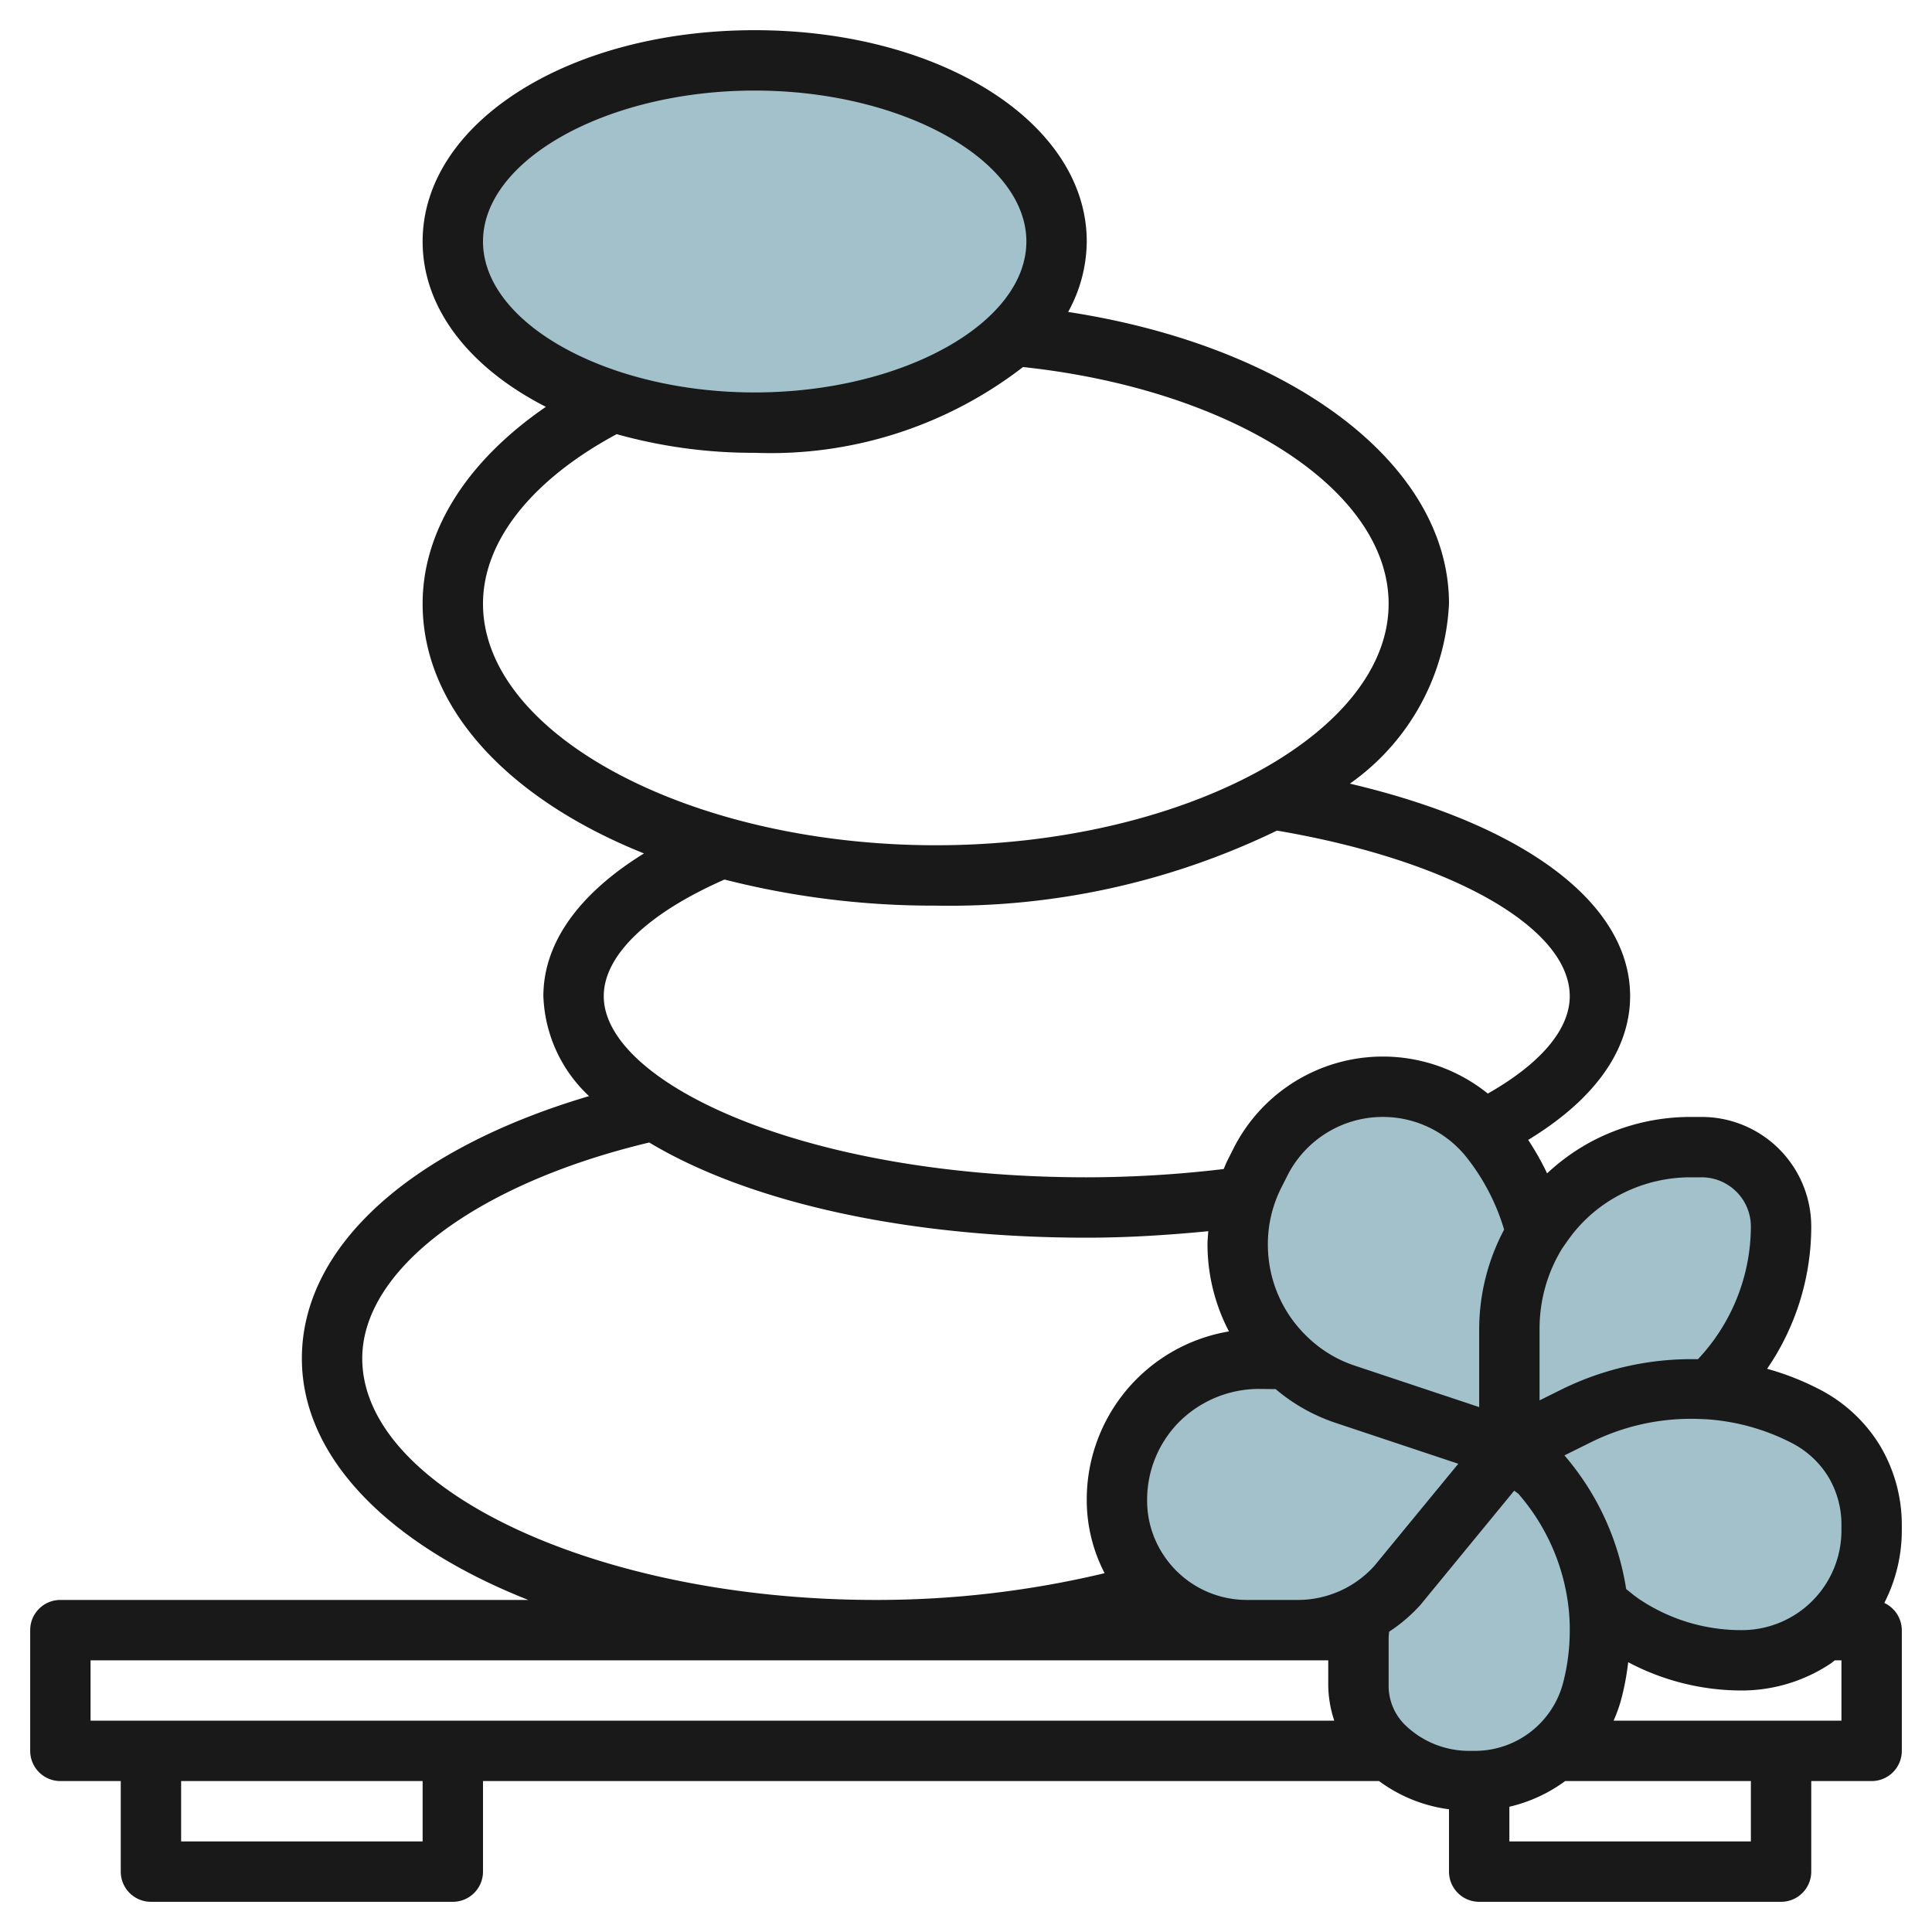
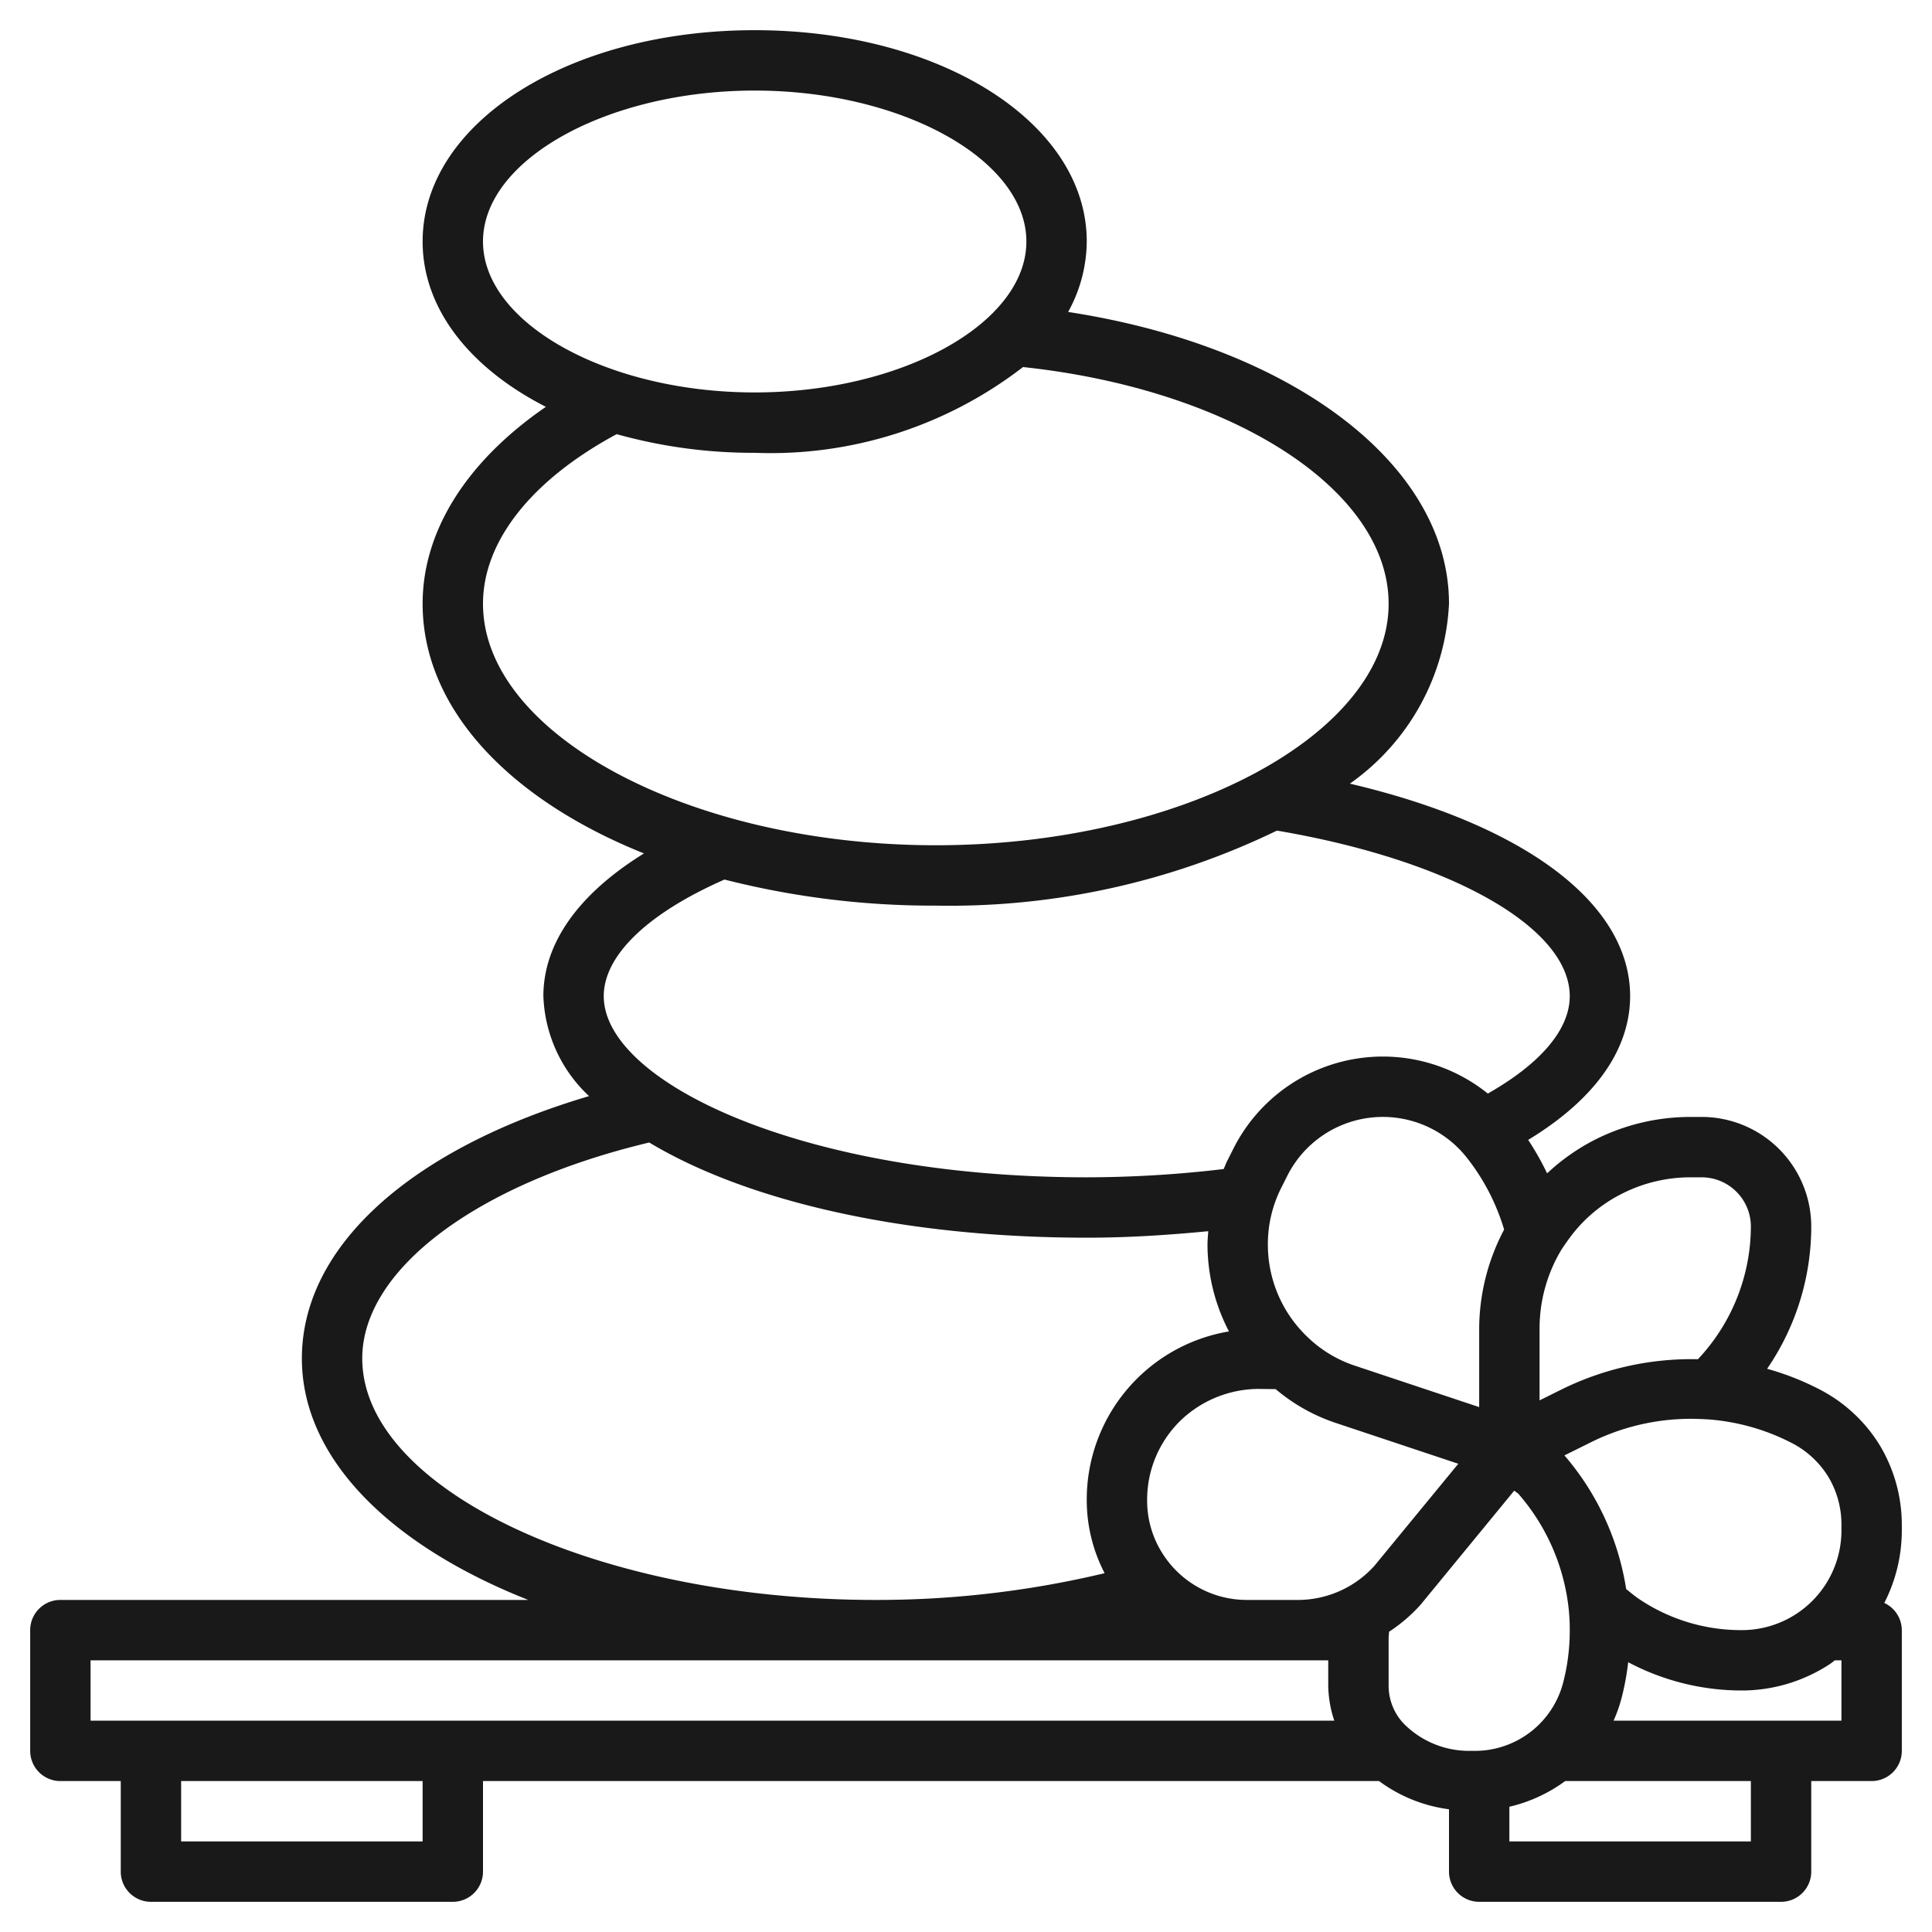
<svg xmlns="http://www.w3.org/2000/svg" id="Layer_3" data-name="Layer 3" viewBox="0 0 64 64" width="512" height="512">
-   <ellipse cx="25" cy="8" rx="10" ry="6" style="fill:#a3c1ca" />
-   <path d="M59.77,46.89a8.233,8.233,0,0,0-3.14-.87,1.121,1.121,0,0,0,.21-.18A7.387,7.387,0,0,0,59,40.62,2.631,2.631,0,0,0,56.38,38H56a6,6,0,0,0-2.68.63A5.839,5.839,0,0,0,51.2,40.4c-.1.14-.2.28-.3.43a8.148,8.148,0,0,0-1.54-3.12,4.544,4.544,0,0,0-7.62.81l-.19.38A5.089,5.089,0,0,0,41,41.23a5.2,5.2,0,0,0,1.63,3.79l-.94-.01a4.729,4.729,0,0,0-3.32,1.37A4.669,4.669,0,0,0,37,49.7,4.3,4.3,0,0,0,41.3,54h1.74a4.226,4.226,0,0,0,2.01-.51,7.012,7.012,0,0,0-.05.8v1.55a2.825,2.825,0,0,0,.81,1.98A4.06,4.06,0,0,0,48.66,59h.19a4.022,4.022,0,0,0,3.91-3.05A7.85,7.85,0,0,0,53,54.02a7.383,7.383,0,0,0-.04-.82,7.214,7.214,0,0,0,.81.62A7.037,7.037,0,0,0,57.69,55,4.3,4.3,0,0,0,62,50.7v-.21a4,4,0,0,0-2.23-3.6Z" style="fill:#a3c1ca" />
  <path d="M60.225,46a9.006,9.006,0,0,0-1.687-.657A8.334,8.334,0,0,0,60,40.62,3.633,3.633,0,0,0,56.38,37H56a7.014,7.014,0,0,0-3.123.733,6.921,6.921,0,0,0-1.627,1.136,9.179,9.179,0,0,0-.627-1.108C53.377,36.084,54,34.278,54,33c0-3.078-3.5-5.681-9.284-7.041A7.741,7.741,0,0,0,48,20c0-4.621-5.211-8.53-12.617-9.666A4.879,4.879,0,0,0,36,8c0-3.925-4.832-7-11-7S14,4.075,14,8c0,2.242,1.581,4.2,4.083,5.477C15.477,15.268,14,17.57,14,20c0,3.478,2.877,6.486,7.333,8.271C19.171,29.607,18,31.239,18,33a4.753,4.753,0,0,0,1.513,3.31C13.6,38.061,10,41.293,10,45c0,3.312,2.924,6.19,7.5,8H2a1,1,0,0,0-1,1v4a1,1,0,0,0,1,1H4v3a1,1,0,0,0,1,1H15a1,1,0,0,0,1-1V59H45.683A4.982,4.982,0,0,0,48,59.935V62a1,1,0,0,0,1,1H59a1,1,0,0,0,1-1V59h2a1,1,0,0,0,1-1V54a1,1,0,0,0-.58-.9A5.279,5.279,0,0,0,63,50.7v-.21a5.124,5.124,0,0,0-.754-2.653A5.068,5.068,0,0,0,60.225,46Zm.319,2.887A3.062,3.062,0,0,1,61,50.49v.21A3.3,3.3,0,0,1,57.69,54a6.052,6.052,0,0,1-3.372-1.016c-.151-.1-.3-.225-.449-.344a8.876,8.876,0,0,0-2.045-4.428l.829-.411A7.446,7.446,0,0,1,56.01,47c.193,0,.378.009.547.017a7.2,7.2,0,0,1,2.766.768A3.067,3.067,0,0,1,60.544,48.887ZM45.528,51.871A3.416,3.416,0,0,1,43.04,53H41.3a3.3,3.3,0,0,1-2.75-1.477A3.26,3.26,0,0,1,38,49.7a3.666,3.666,0,0,1,1.073-2.609A3.752,3.752,0,0,1,41.68,46.01l.577.006a6.016,6.016,0,0,0,2,1.123l4.051,1.35ZM49,44v2.612l-4.121-1.373a4.1,4.1,0,0,1-1.564-.947A4.217,4.217,0,0,1,42,41.23a4.133,4.133,0,0,1,.443-1.882l.193-.383a3.543,3.543,0,0,1,5.941-.633,7.118,7.118,0,0,1,1.249,2.4A7.061,7.061,0,0,0,49,44Zm4.768-4.476A5.009,5.009,0,0,1,56,39h.38A1.633,1.633,0,0,1,58,40.62a6.439,6.439,0,0,1-1.754,4.406,9.723,9.723,0,0,0-4.49.988L51,46.389V44a5.069,5.069,0,0,1,.733-2.617c.093-.139.186-.27.273-.39A4.862,4.862,0,0,1,53.768,39.524ZM16,8c0-2.71,4.121-5,9-5s9,2.29,9,5-4.121,5-9,5S16,10.71,16,8Zm0,12c0-2.076,1.617-4.105,4.428-5.618A16.772,16.772,0,0,0,25,15a13.681,13.681,0,0,0,8.889-2.841C40.822,12.9,46,16.224,46,20c0,4.336-6.869,8-15,8S16,24.336,16,20Zm8,9.136A27.933,27.933,0,0,0,31,30a24.865,24.865,0,0,0,11.3-2.485c5.725.971,9.7,3.2,9.7,5.485,0,1.1-.962,2.23-2.714,3.226a5.543,5.543,0,0,0-8.439,1.846l-.187.371c-.047.091-.082.189-.124.283A38.82,38.82,0,0,1,36,39c-9.429,0-16-3.162-16-6C20,31.647,21.46,30.253,24,29.136ZM12,45c0-2.949,3.806-5.794,9.507-7.153C24.73,39.784,29.913,41,36,41c1.368,0,2.709-.087,4.026-.215-.011.148-.026.3-.026.445a6.237,6.237,0,0,0,.711,2.875A5.647,5.647,0,0,0,36,49.7a5.259,5.259,0,0,0,.592,2.414A32.475,32.475,0,0,1,29,53C19.785,53,12,49.336,12,45ZM3,55H44v.84A3.805,3.805,0,0,0,44.2,57H3Zm11,6H6V59h8Zm32-5.16V54.29c0-.08.011-.157.015-.237a5.3,5.3,0,0,0,1.038-.888l3.107-3.784.136.1a6.929,6.929,0,0,1,1.67,3.827A6.336,6.336,0,0,1,52,54.02a6.835,6.835,0,0,1-.211,1.69A3.021,3.021,0,0,1,48.85,58h-.19a3.043,3.043,0,0,1-2.137-.88A1.822,1.822,0,0,1,46,55.84ZM58,61H50V59.851A5.064,5.064,0,0,0,51.849,59H58Zm3-4H53.452a4.864,4.864,0,0,0,.277-.8,8.712,8.712,0,0,0,.207-1.137A8.035,8.035,0,0,0,57.69,56a5.321,5.321,0,0,0,2.945-.888c.052-.035.1-.076.147-.112H61Z" style="fill:#191919" />
</svg>